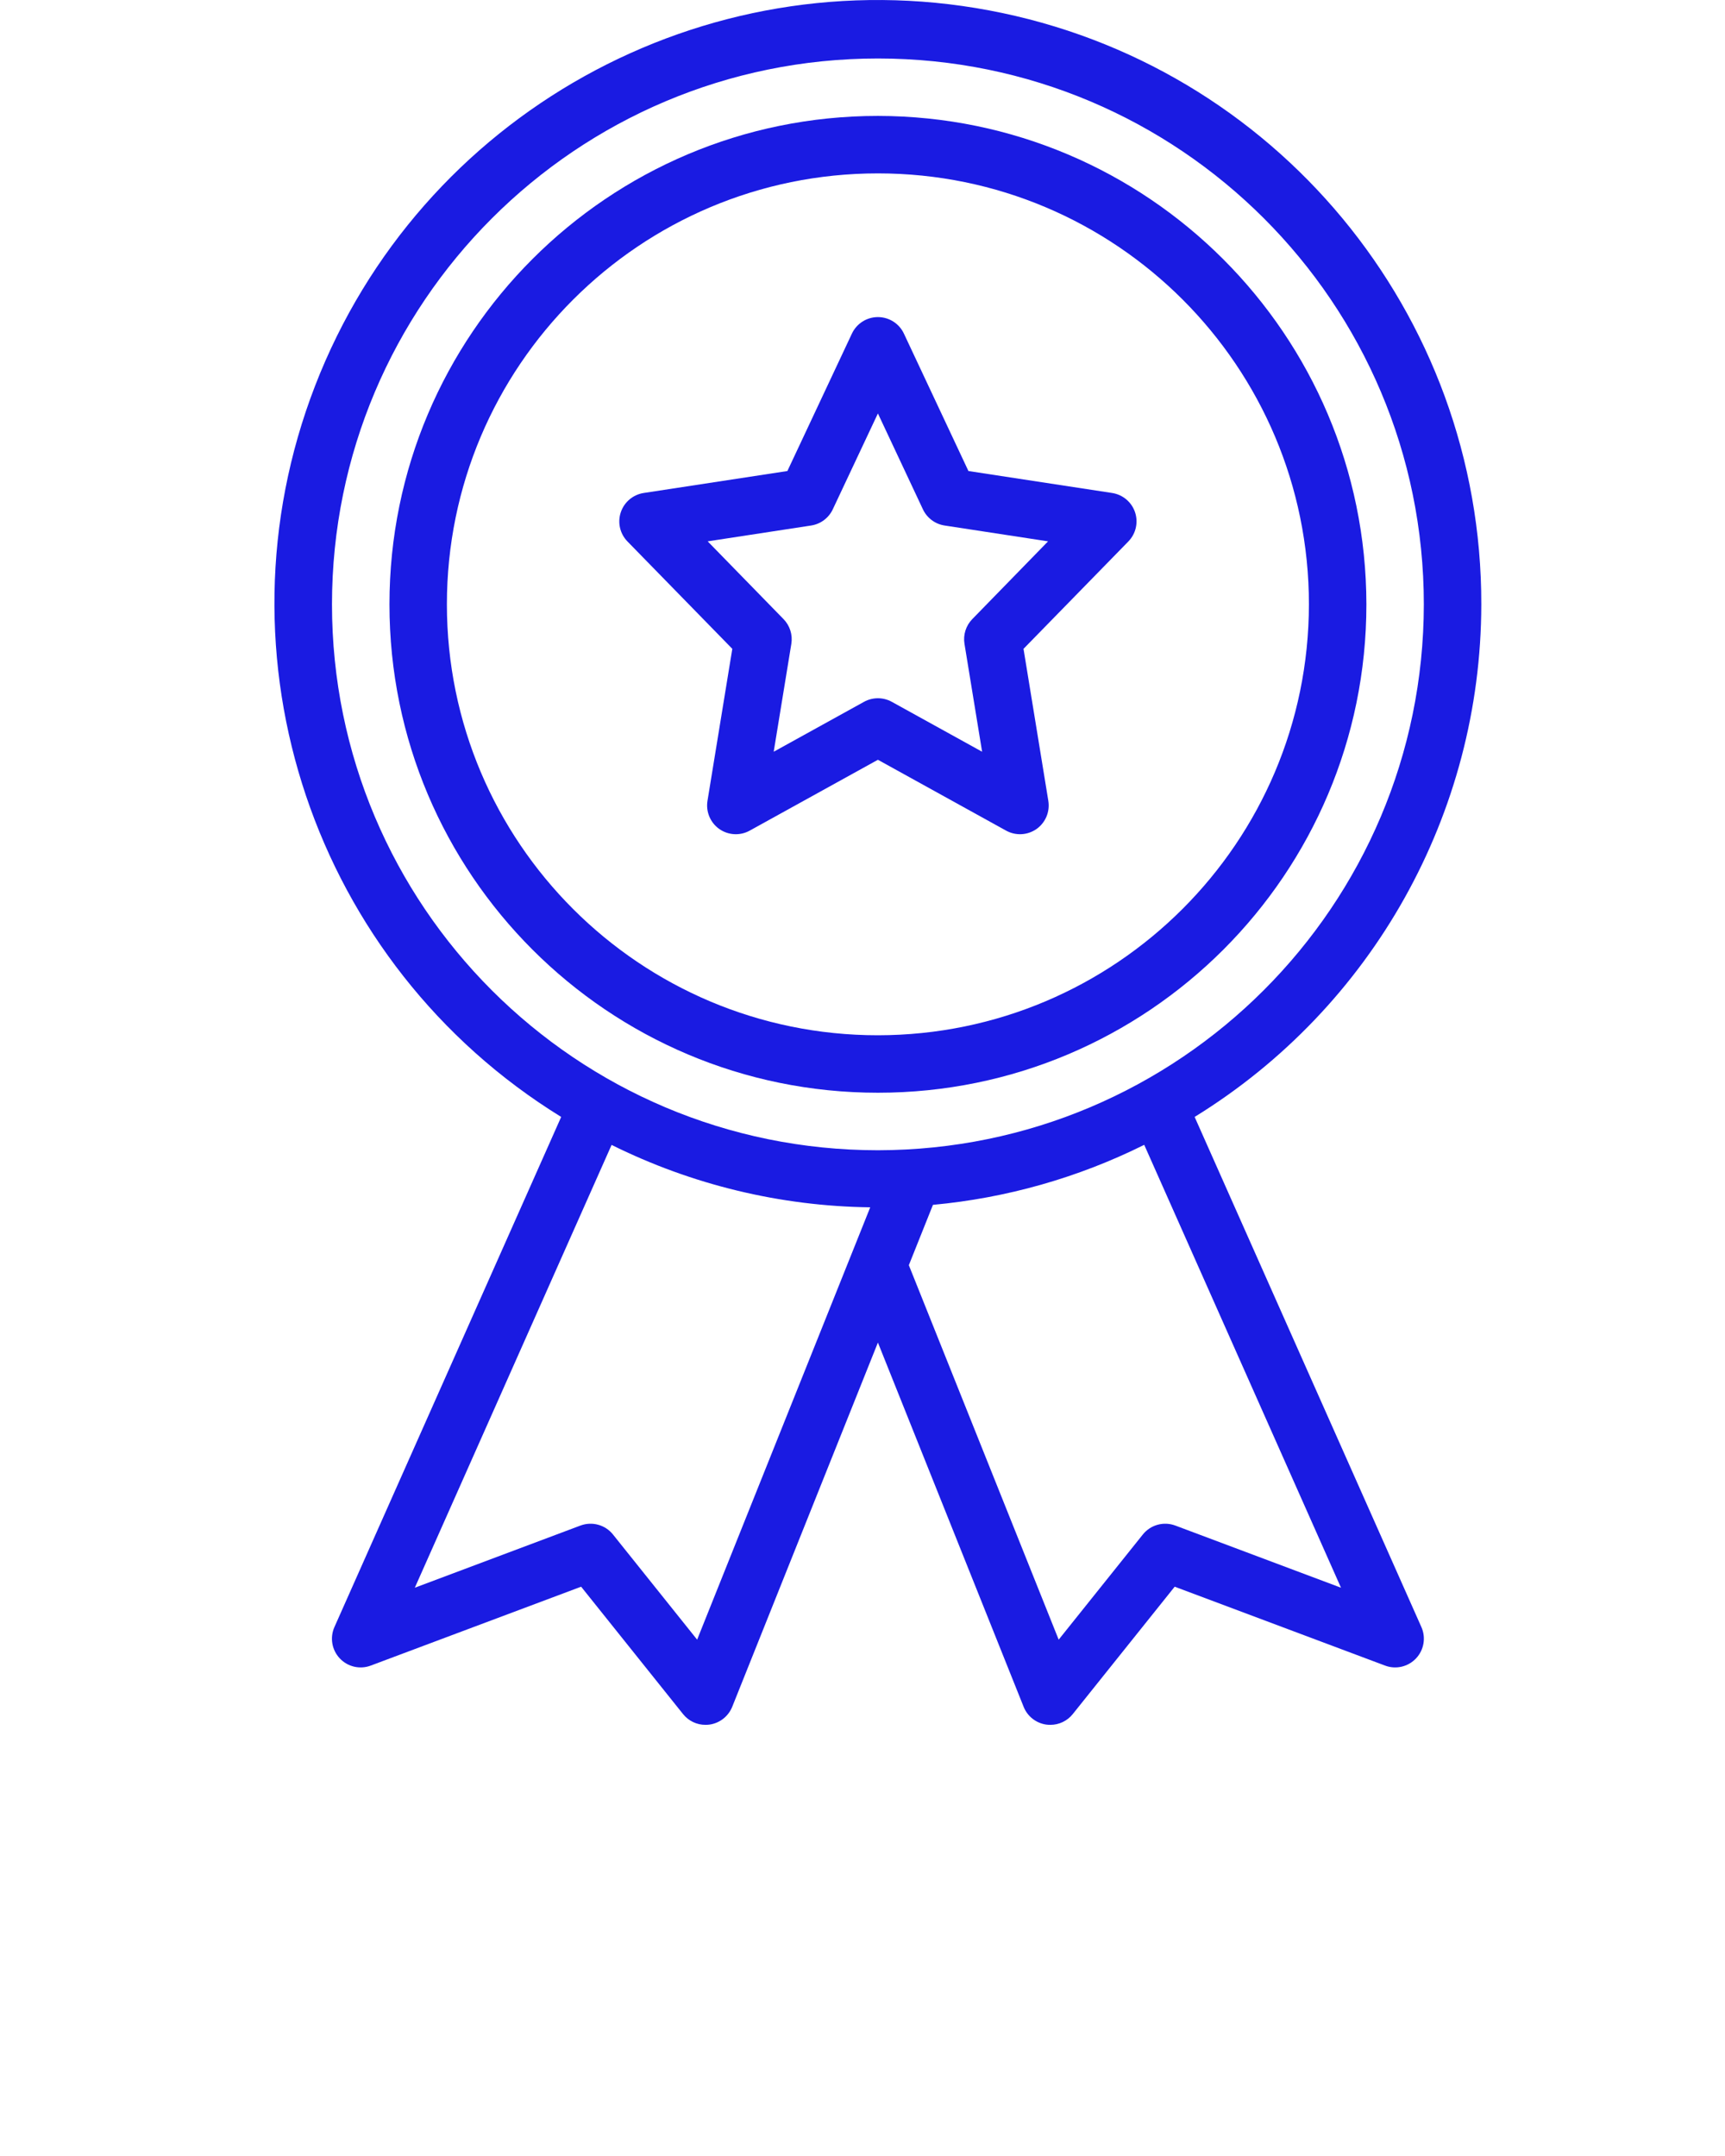
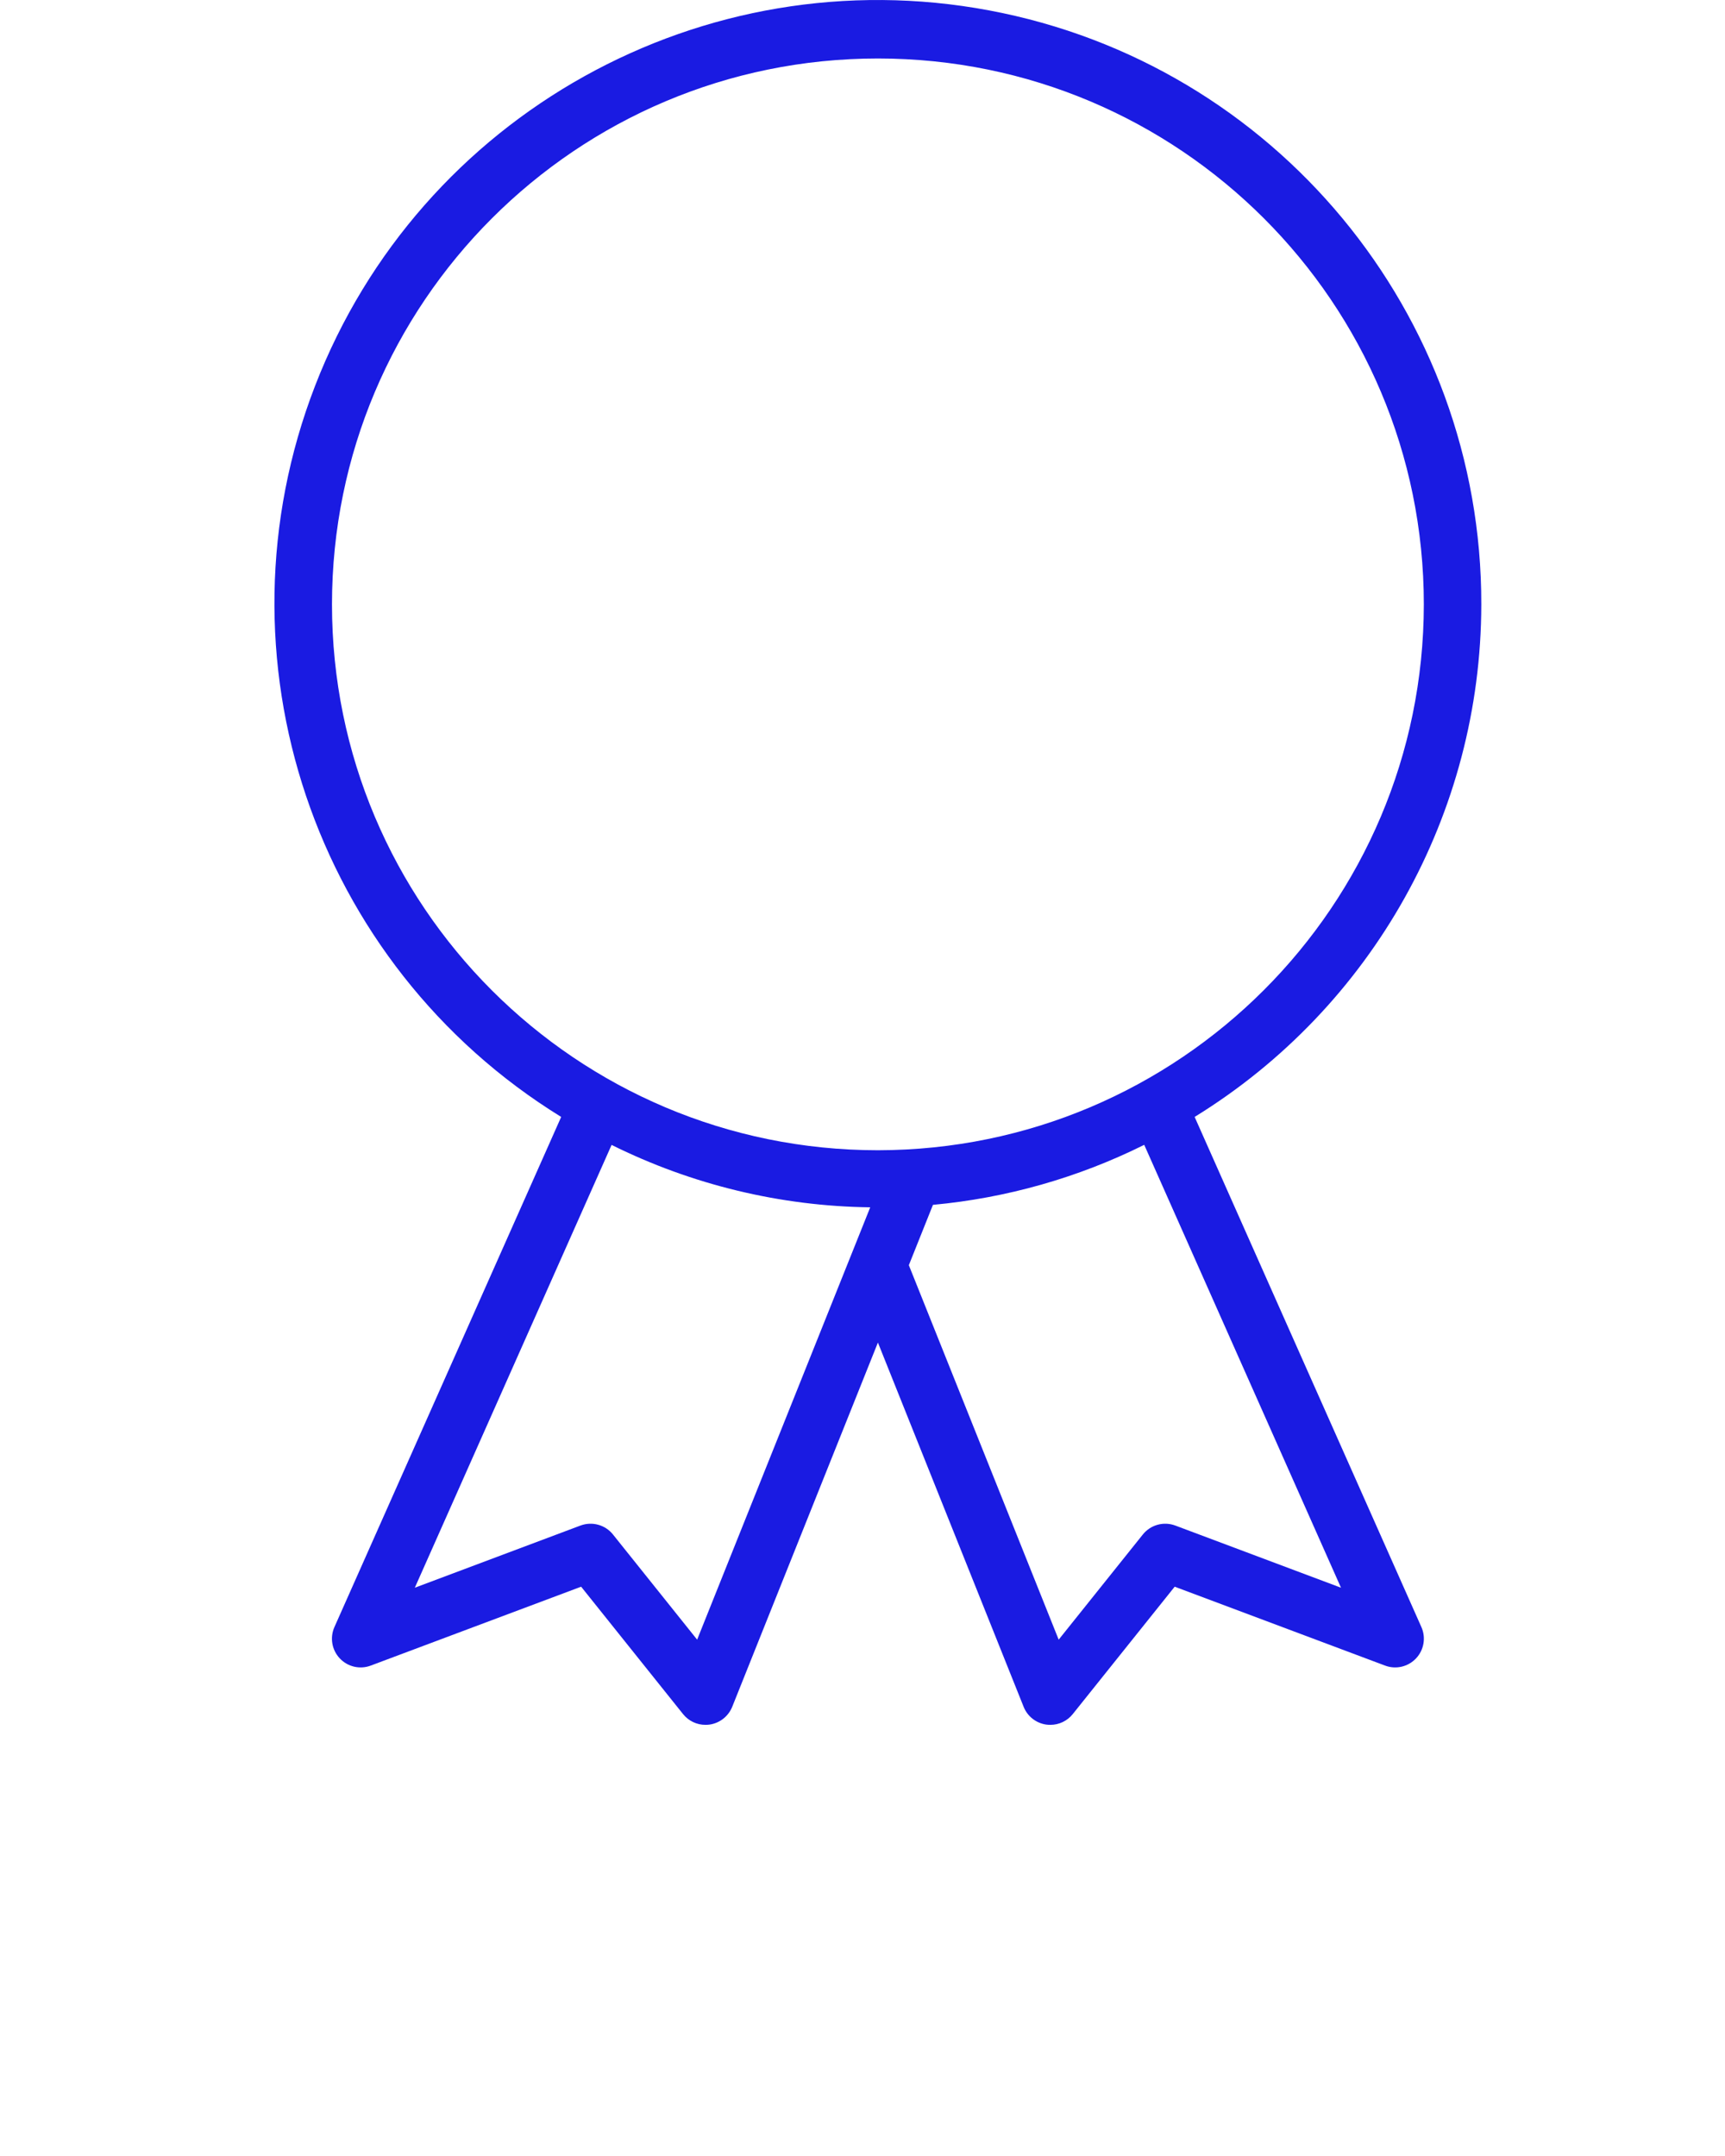
<svg xmlns="http://www.w3.org/2000/svg" width="44" height="55" viewBox="0 0 44 55" fill="none">
  <path d="M37.784 15.418C37.796 8.002 32.518 1.631 25.229 0.265C17.939 -1.101 10.712 2.925 8.037 9.842C5.363 16.759 8.002 24.6 14.314 28.493L8.531 41.505C8.41 41.775 8.464 42.091 8.667 42.306C8.869 42.521 9.181 42.594 9.458 42.489L14.823 40.477L17.423 43.727C17.562 43.901 17.773 44.002 17.995 44.001C18.031 44.001 18.067 43.999 18.102 43.994C18.361 43.956 18.579 43.783 18.677 43.541L22.393 34.249L26.11 43.541C26.206 43.783 26.425 43.956 26.683 43.994C26.719 43.999 26.755 44.001 26.79 44.001C27.013 44.002 27.224 43.901 27.363 43.727L29.963 40.477L35.328 42.489C35.605 42.594 35.917 42.521 36.119 42.306C36.322 42.091 36.376 41.775 36.255 41.505L30.472 28.493C35.011 25.697 37.778 20.749 37.784 15.418ZM17.782 41.828L15.636 39.146C15.438 38.898 15.104 38.806 14.806 38.917L10.581 40.503L15.6 29.207C17.652 30.226 19.906 30.77 22.197 30.799L17.782 41.828ZM34.205 40.503L29.979 38.917C29.682 38.806 29.348 38.898 29.15 39.146L27.004 41.828L23.182 32.275L23.797 30.736C25.672 30.563 27.499 30.044 29.186 29.205L34.205 40.503ZM22.393 29.343C14.702 29.343 8.468 23.109 8.468 15.418C8.468 7.727 14.702 1.492 22.393 1.492C30.084 1.492 36.318 7.727 36.318 15.418C36.31 23.105 30.08 29.335 22.393 29.343Z" fill="#1A1BE2" />
-   <path d="M22.393 2.957C15.512 2.957 9.934 8.536 9.934 15.417C9.934 22.298 15.512 27.876 22.393 27.876C29.274 27.876 34.853 22.298 34.853 15.417C34.845 8.539 29.271 2.965 22.393 2.957ZM22.393 26.41C16.322 26.41 11.399 21.489 11.399 15.417C11.399 9.345 16.322 4.423 22.393 4.423C28.465 4.423 33.387 9.345 33.387 15.417C33.38 21.486 28.462 26.404 22.393 26.41Z" fill="#1A1BE2" />
-   <path d="M28.367 12.576L24.702 12.016L23.056 8.51C22.936 8.253 22.677 8.089 22.393 8.089C22.109 8.089 21.851 8.253 21.73 8.51L20.084 12.016L16.419 12.576C16.148 12.618 15.922 12.807 15.835 13.068C15.747 13.329 15.813 13.616 16.005 13.813L18.679 16.552L18.046 20.43C18.001 20.707 18.118 20.986 18.347 21.148C18.577 21.309 18.879 21.325 19.124 21.189L22.393 19.382L25.662 21.189C25.908 21.325 26.209 21.309 26.439 21.148C26.668 20.986 26.785 20.707 26.74 20.43L26.107 16.552L28.781 13.813C28.973 13.616 29.039 13.329 28.952 13.068C28.864 12.807 28.639 12.618 28.367 12.576ZM24.8 15.794C24.638 15.96 24.564 16.194 24.601 16.423L25.051 19.177L22.748 17.904C22.527 17.782 22.259 17.782 22.038 17.904L19.735 19.177L20.185 16.423C20.222 16.194 20.148 15.96 19.986 15.794L18.051 13.81L20.689 13.406C20.931 13.369 21.138 13.214 21.242 12.993L22.393 10.547L23.541 12.993C23.645 13.214 23.852 13.369 24.094 13.406L26.733 13.81L24.8 15.794Z" fill="#1A1BE2" />
</svg>